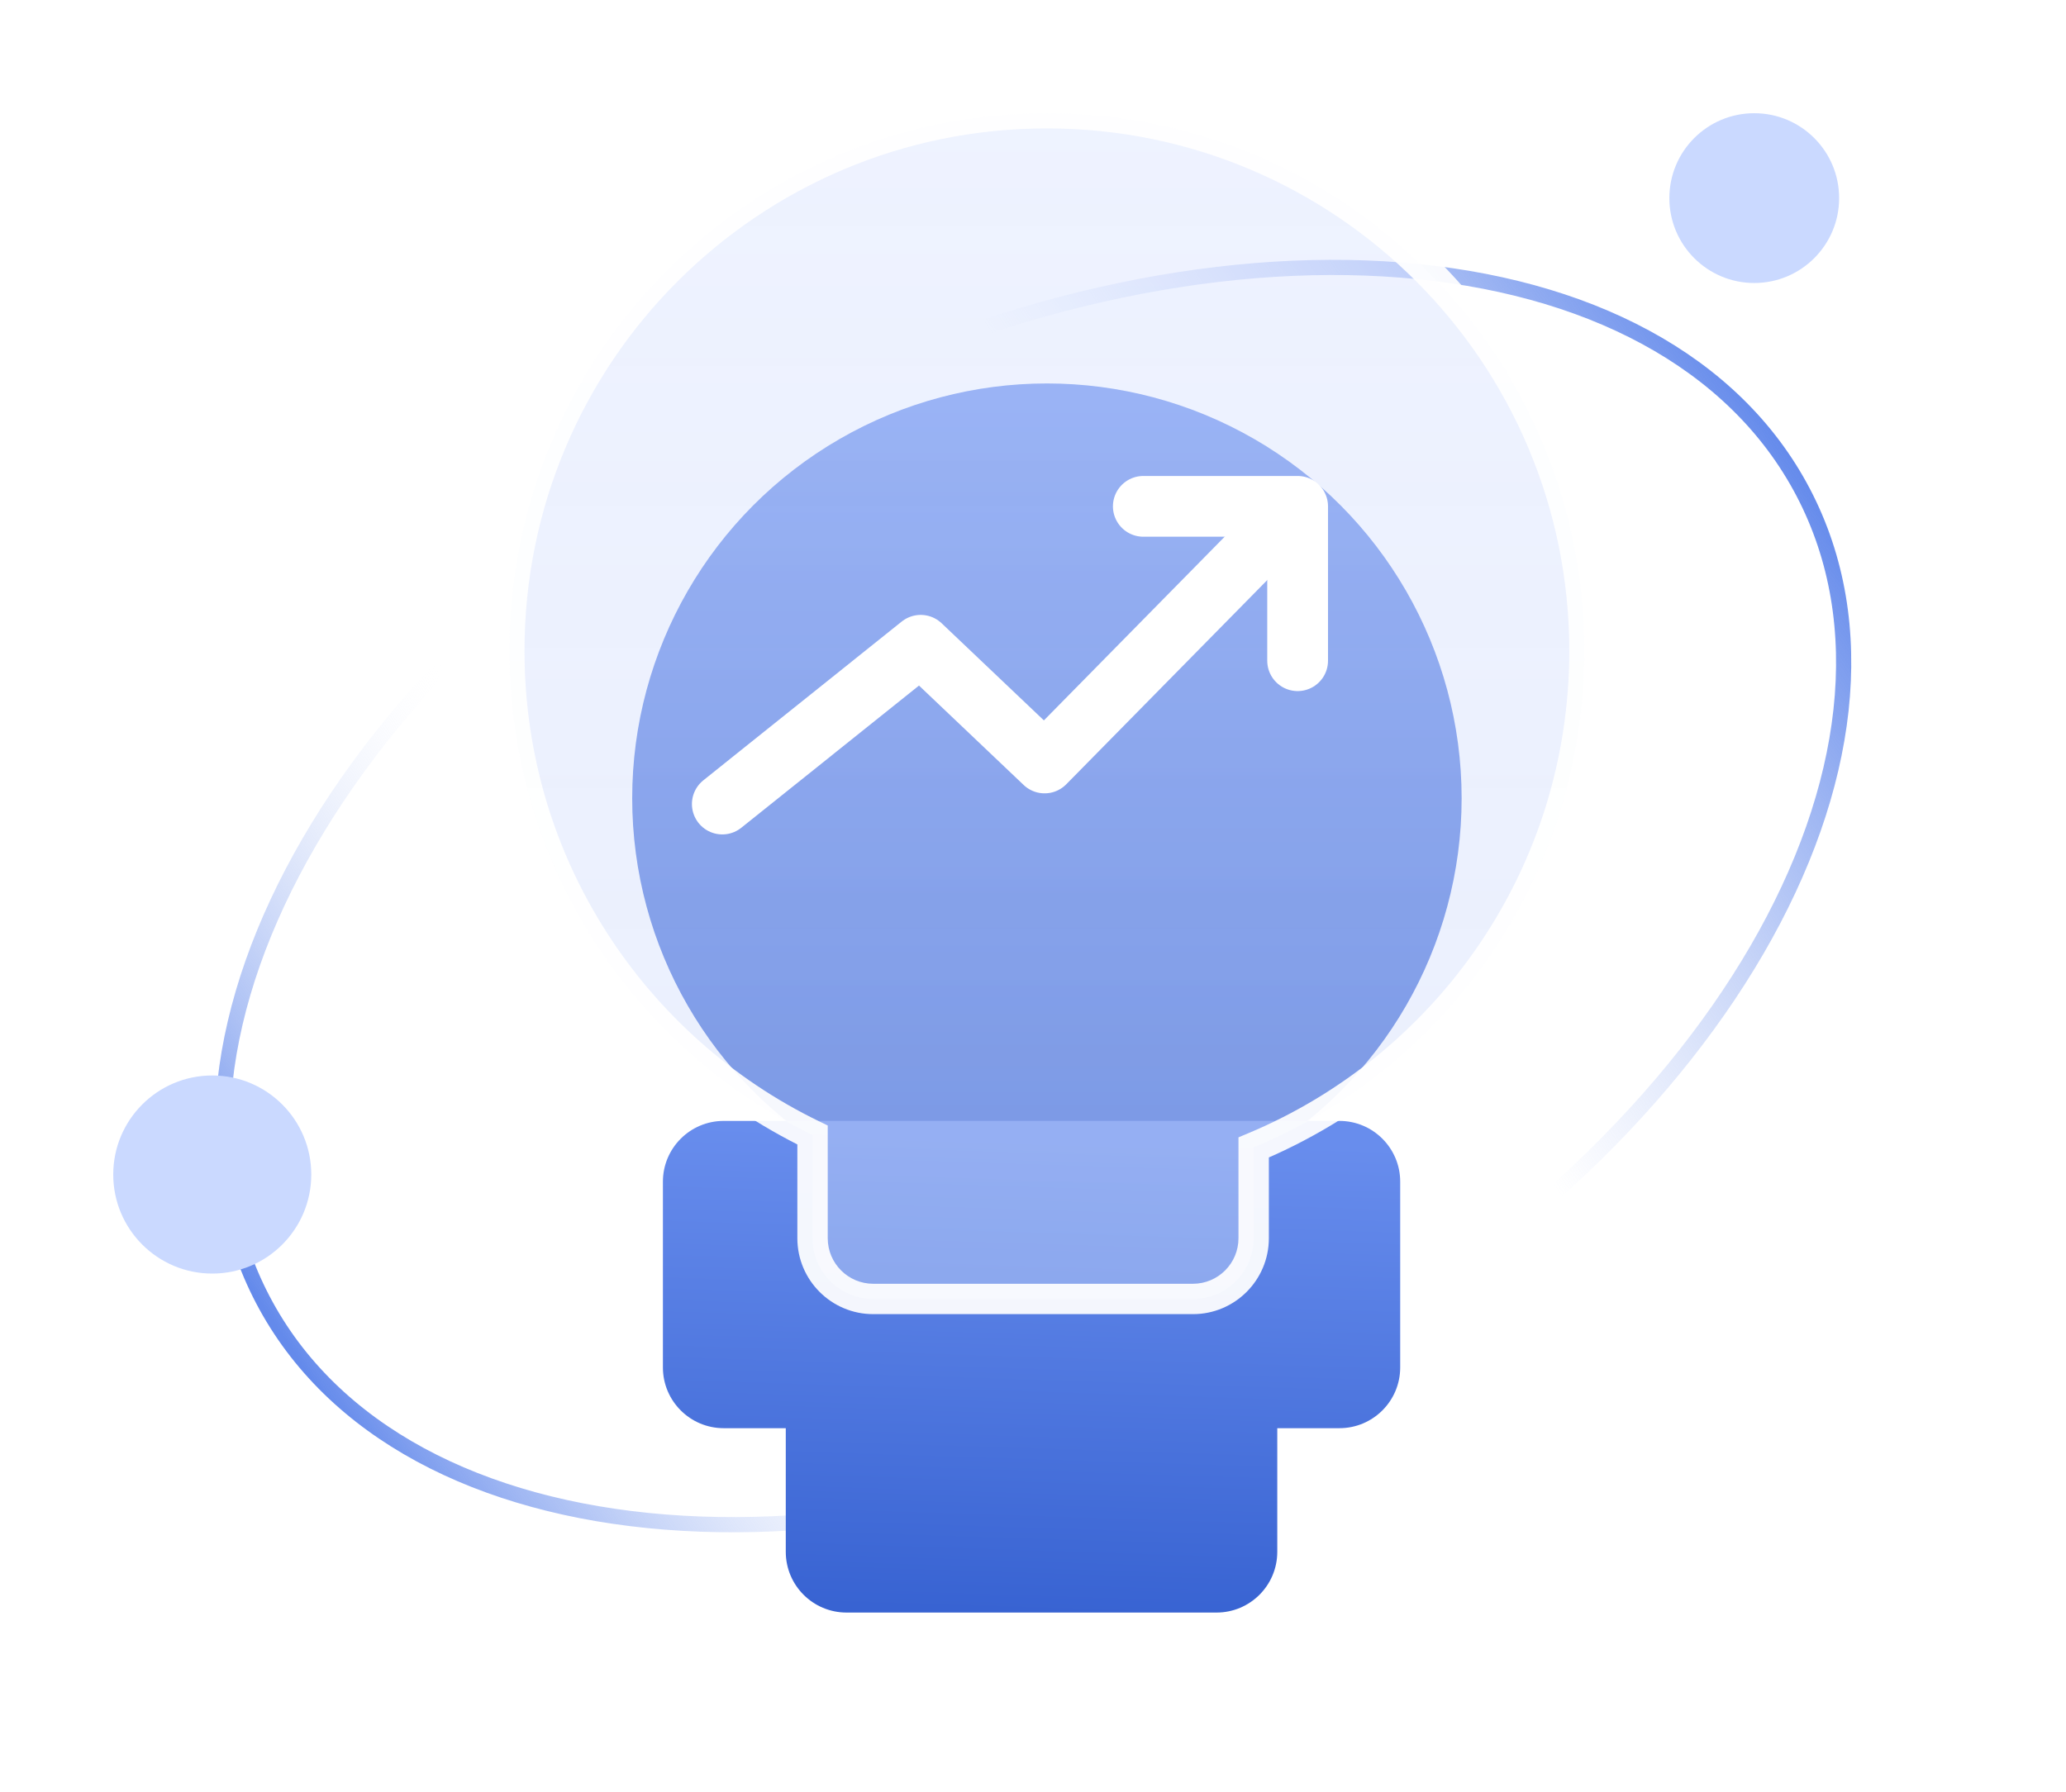
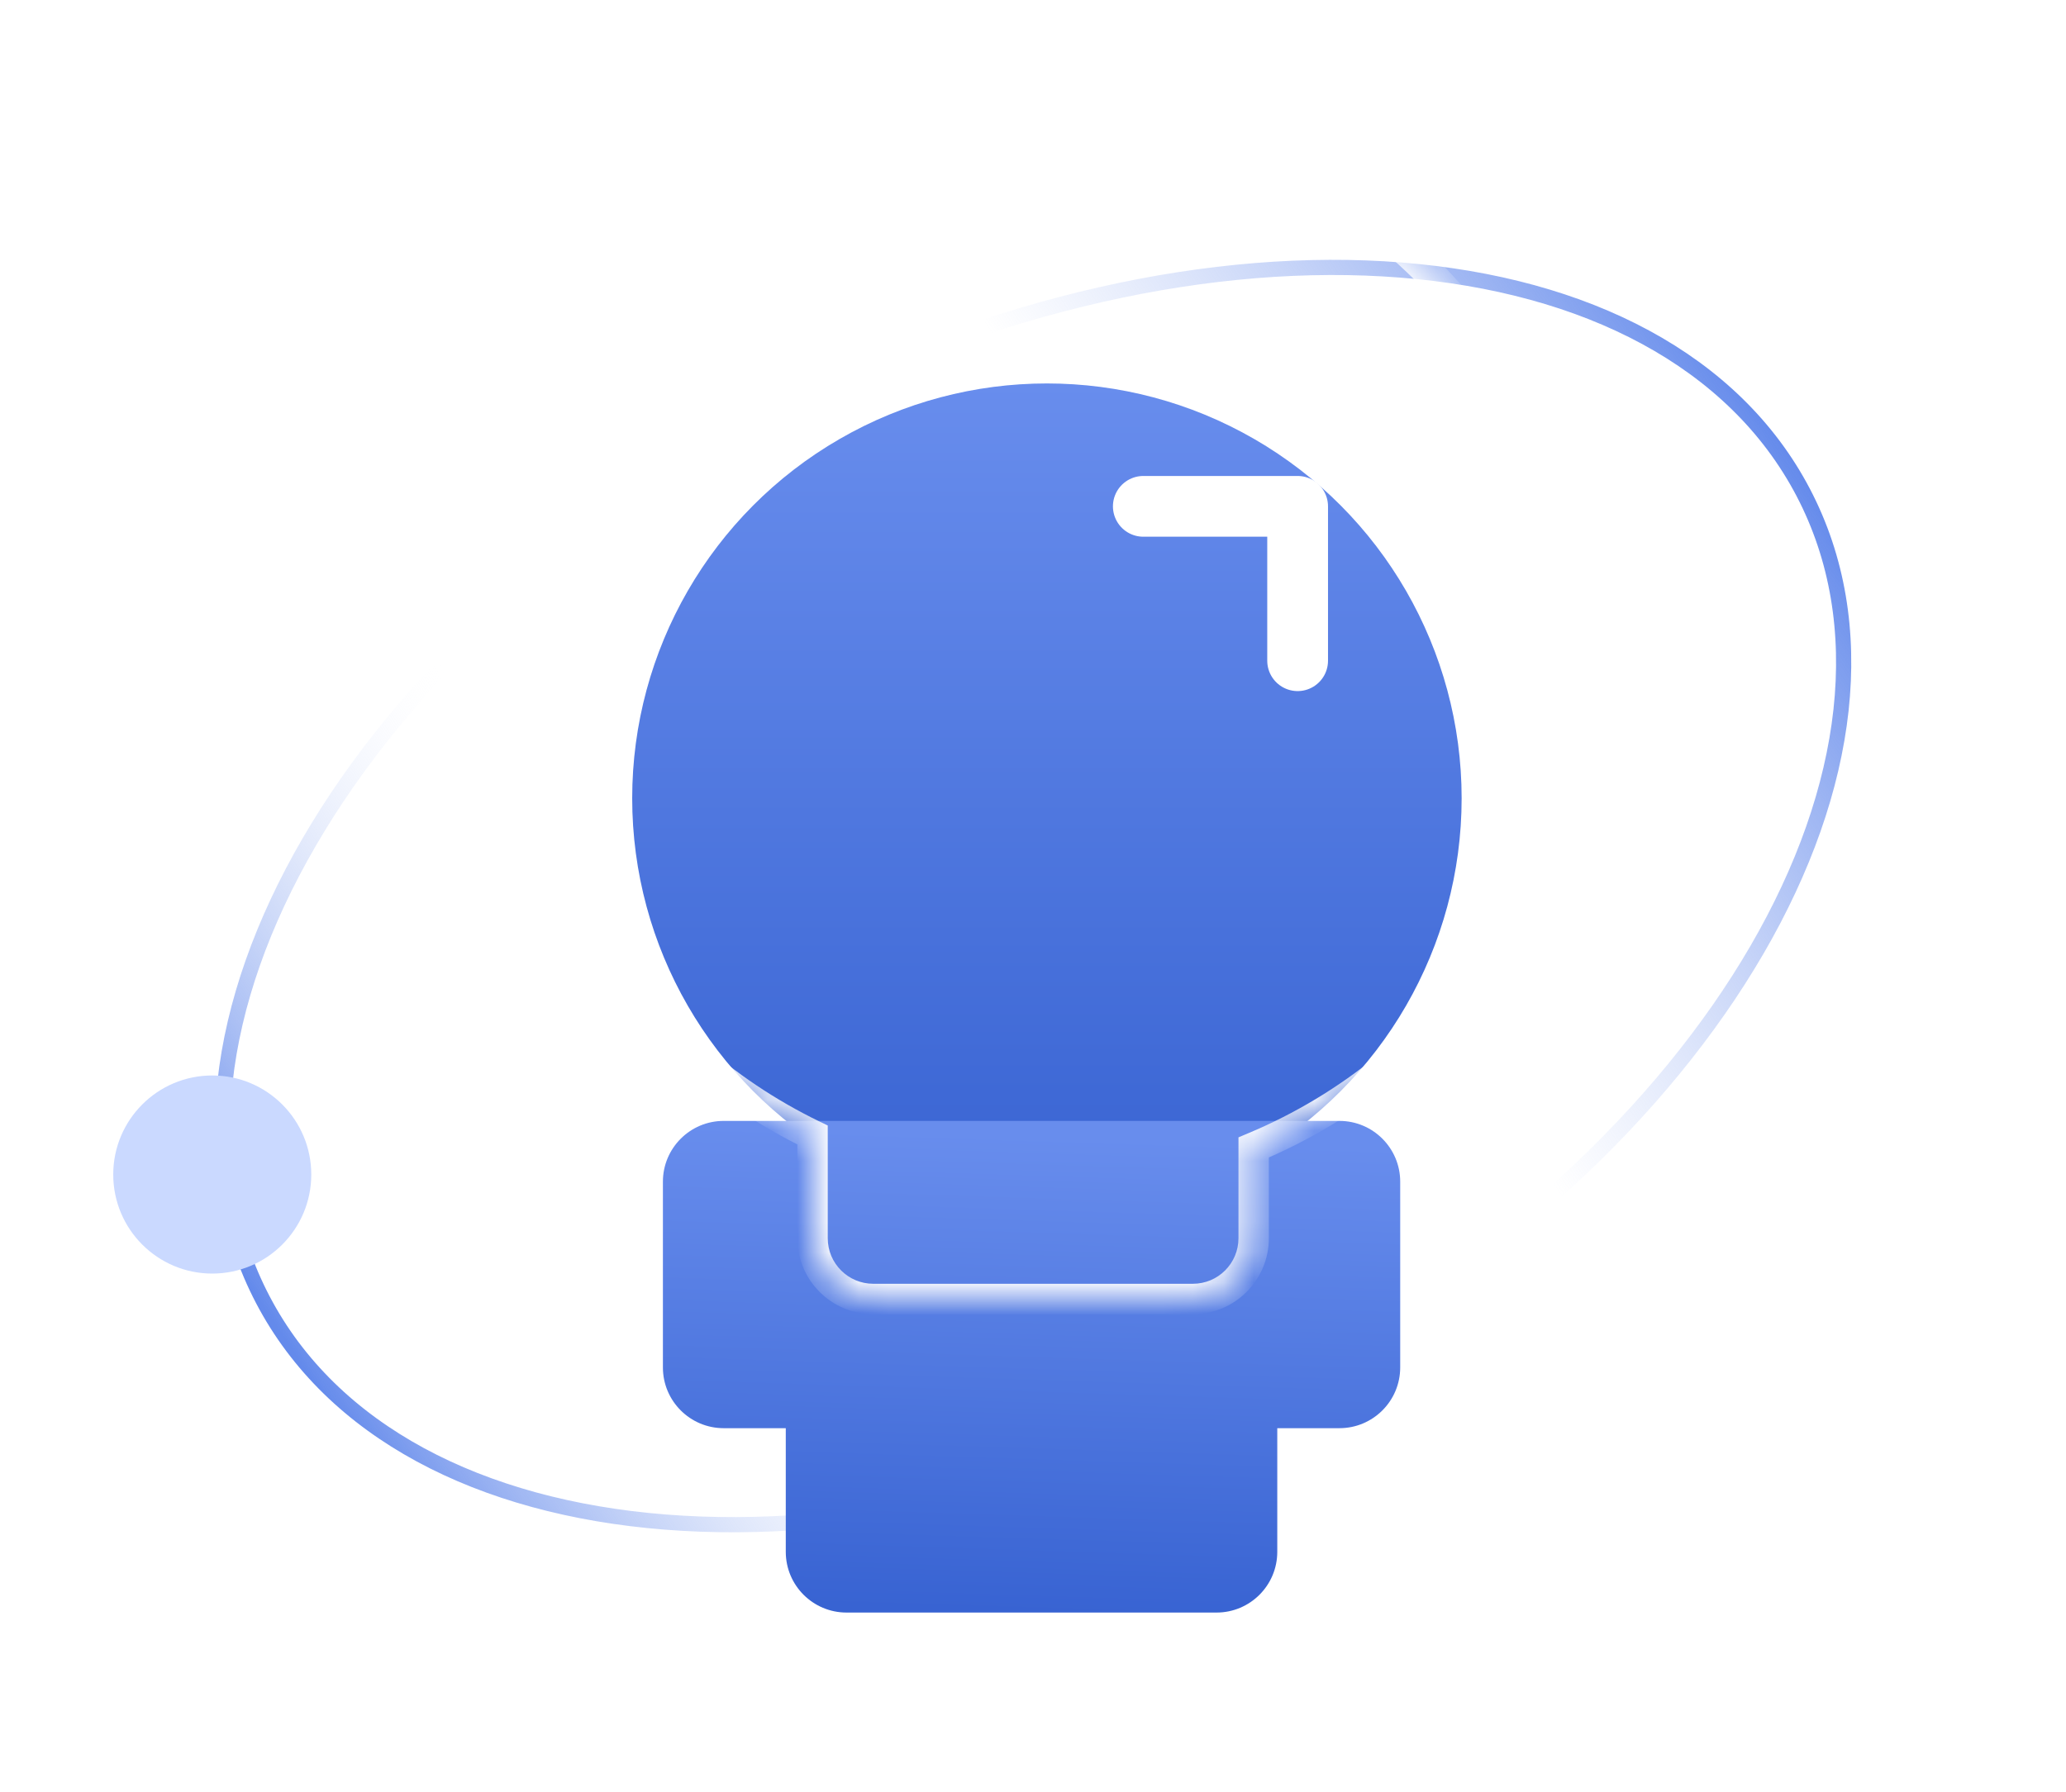
<svg xmlns="http://www.w3.org/2000/svg" width="68" height="59" viewBox="0 0 68 59" fill="none">
  <g id="Group 136">
    <g id="Group 59">
      <path id="Ellipse 12" d="M59.35 16.21C61.624 20.55 60.903 25.979 57.826 31.274C54.751 36.566 49.339 41.688 42.313 45.372C35.287 49.056 27.997 50.592 21.899 50.11C15.796 49.628 10.924 47.131 8.651 42.79C6.377 38.449 7.098 33.021 10.175 27.726C13.25 22.434 18.662 17.311 25.688 13.628C32.714 9.944 40.004 8.408 46.102 8.89C52.205 9.372 57.077 11.869 59.35 16.21Z" stroke="url(#paint0_linear_110_8341)" stroke-width="0.5" />
-       <ellipse id="Ellipse 13" cx="57.739" cy="6.522" rx="2.794" ry="2.795" fill="#CAD9FF" />
      <ellipse id="Ellipse 14" cx="6.986" cy="38.668" rx="3.259" ry="3.261" fill="#CAD9FF" />
    </g>
    <g id="Group 58">
      <ellipse id="Ellipse 15" cx="34.458" cy="26.281" rx="13.65" ry="13.657" fill="url(#paint1_linear_110_8341)" />
      <path id="Union" fill-rule="evenodd" clip-rule="evenodd" d="M23.819 36.903C22.715 36.903 21.819 37.799 21.819 38.903V45.019C21.819 46.124 22.715 47.019 23.819 47.019H44.086C45.19 47.019 46.086 46.124 46.086 45.019V38.903C46.086 37.799 45.19 36.903 44.086 36.903H23.819ZM42.04 47.02H25.863V51.089C25.863 52.194 26.758 53.089 27.863 53.089H40.04C41.145 53.089 42.04 52.194 42.04 51.089V47.02Z" fill="url(#paint2_linear_110_8341)" />
      <g id="Union_2" filter="url(#filter0_b_110_8341)">
        <mask id="path-6-outside-1_110_8341" maskUnits="userSpaceOnUse" x="15.763" y="2.727" width="37" height="41" fill="black">
-           <rect fill="white" x="15.763" y="2.727" width="37" height="41" />
          <path fill-rule="evenodd" clip-rule="evenodd" d="M41.263 37.777C47.657 35.109 52.151 28.795 52.151 21.43C52.151 11.653 44.23 3.727 34.457 3.727C24.685 3.727 16.763 11.653 16.763 21.43C16.763 28.441 20.836 34.5 26.744 37.368V40.765C26.744 41.87 27.64 42.765 28.744 42.765H39.263C40.367 42.765 41.263 41.87 41.263 40.765V37.777Z" />
        </mask>
-         <path fill-rule="evenodd" clip-rule="evenodd" d="M41.263 37.777C47.657 35.109 52.151 28.795 52.151 21.43C52.151 11.653 44.23 3.727 34.457 3.727C24.685 3.727 16.763 11.653 16.763 21.43C16.763 28.441 20.836 34.5 26.744 37.368V40.765C26.744 41.87 27.64 42.765 28.744 42.765H39.263C40.367 42.765 41.263 41.87 41.263 40.765V37.777Z" fill="url(#paint3_linear_110_8341)" />
        <path d="M41.263 37.777L41.07 37.315L40.763 37.444V37.777H41.263ZM26.744 37.368H27.244V37.054L26.963 36.918L26.744 37.368ZM51.651 21.43C51.651 28.586 47.285 34.722 41.07 37.315L41.455 38.238C48.029 35.495 52.651 29.003 52.651 21.43H51.651ZM34.457 4.227C43.953 4.227 51.651 11.929 51.651 21.43H52.651C52.651 11.377 44.506 3.227 34.457 3.227V4.227ZM17.263 21.43C17.263 11.929 24.962 4.227 34.457 4.227V3.227C24.409 3.227 16.263 11.377 16.263 21.43H17.263ZM26.963 36.918C21.221 34.131 17.263 28.242 17.263 21.43H16.263C16.263 28.64 20.452 34.87 26.526 37.817L26.963 36.918ZM27.244 40.765V37.368H26.244V40.765H27.244ZM28.744 42.265C27.916 42.265 27.244 41.594 27.244 40.765H26.244C26.244 42.146 27.364 43.265 28.744 43.265V42.265ZM39.263 42.265H28.744V43.265H39.263V42.265ZM40.763 40.765C40.763 41.594 40.091 42.265 39.263 42.265V43.265C40.643 43.265 41.763 42.146 41.763 40.765H40.763ZM40.763 37.777V40.765H41.763V37.777H40.763Z" fill="white" fill-opacity="0.93" mask="url(#path-6-outside-1_110_8341)" />
      </g>
      <g id="Group 15">
-         <path id="Vector 4" d="M23.774 26.471L30.304 21.244L34.382 25.119L41.695 17.687" stroke="white" stroke-width="2" stroke-linecap="round" stroke-linejoin="round" />
        <path id="Rectangle 27" d="M42.71 21.752L42.71 16.67L37.631 16.67" stroke="white" stroke-width="2" stroke-linecap="round" stroke-linejoin="round" />
      </g>
    </g>
  </g>
  <defs>
    <filter id="filter0_b_110_8341" x="8.963" y="-4.073" width="50.988" height="54.638" filterUnits="userSpaceOnUse" color-interpolation-filters="sRGB">
      <feFlood flood-opacity="0" result="BackgroundImageFix" />
      <feGaussianBlur in="BackgroundImageFix" stdDeviation="3.65" />
      <feComposite in2="SourceAlpha" operator="in" result="effect1_backgroundBlur_110_8341" />
      <feBlend mode="normal" in="SourceGraphic" in2="effect1_backgroundBlur_110_8341" result="shape" />
    </filter>
    <linearGradient id="paint0_linear_110_8341" x1="10.71" y1="46.122" x2="58.685" y2="14.465" gradientUnits="userSpaceOnUse">
      <stop stop-color="#648AEB" />
      <stop offset="0.29" stop-color="white" stop-opacity="0" />
      <stop offset="0.655" stop-color="#A7BCF4" stop-opacity="0" />
      <stop offset="1" stop-color="#648AEB" />
    </linearGradient>
    <linearGradient id="paint1_linear_110_8341" x1="34.458" y1="12.624" x2="34.458" y2="39.938" gradientUnits="userSpaceOnUse">
      <stop stop-color="#688DED" />
      <stop offset="1" stop-color="#3863D2" />
    </linearGradient>
    <linearGradient id="paint2_linear_110_8341" x1="34.458" y1="37.409" x2="33.952" y2="53.089" gradientUnits="userSpaceOnUse">
      <stop stop-color="#688DED" />
      <stop offset="1" stop-color="#3863D2" />
    </linearGradient>
    <linearGradient id="paint3_linear_110_8341" x1="34.457" y1="3.727" x2="34.457" y2="39.133" gradientUnits="userSpaceOnUse">
      <stop stop-color="#DAE4FF" stop-opacity="0.46" />
      <stop offset="1" stop-color="#D0DCFB" stop-opacity="0.43" />
    </linearGradient>
  </defs>
</svg>